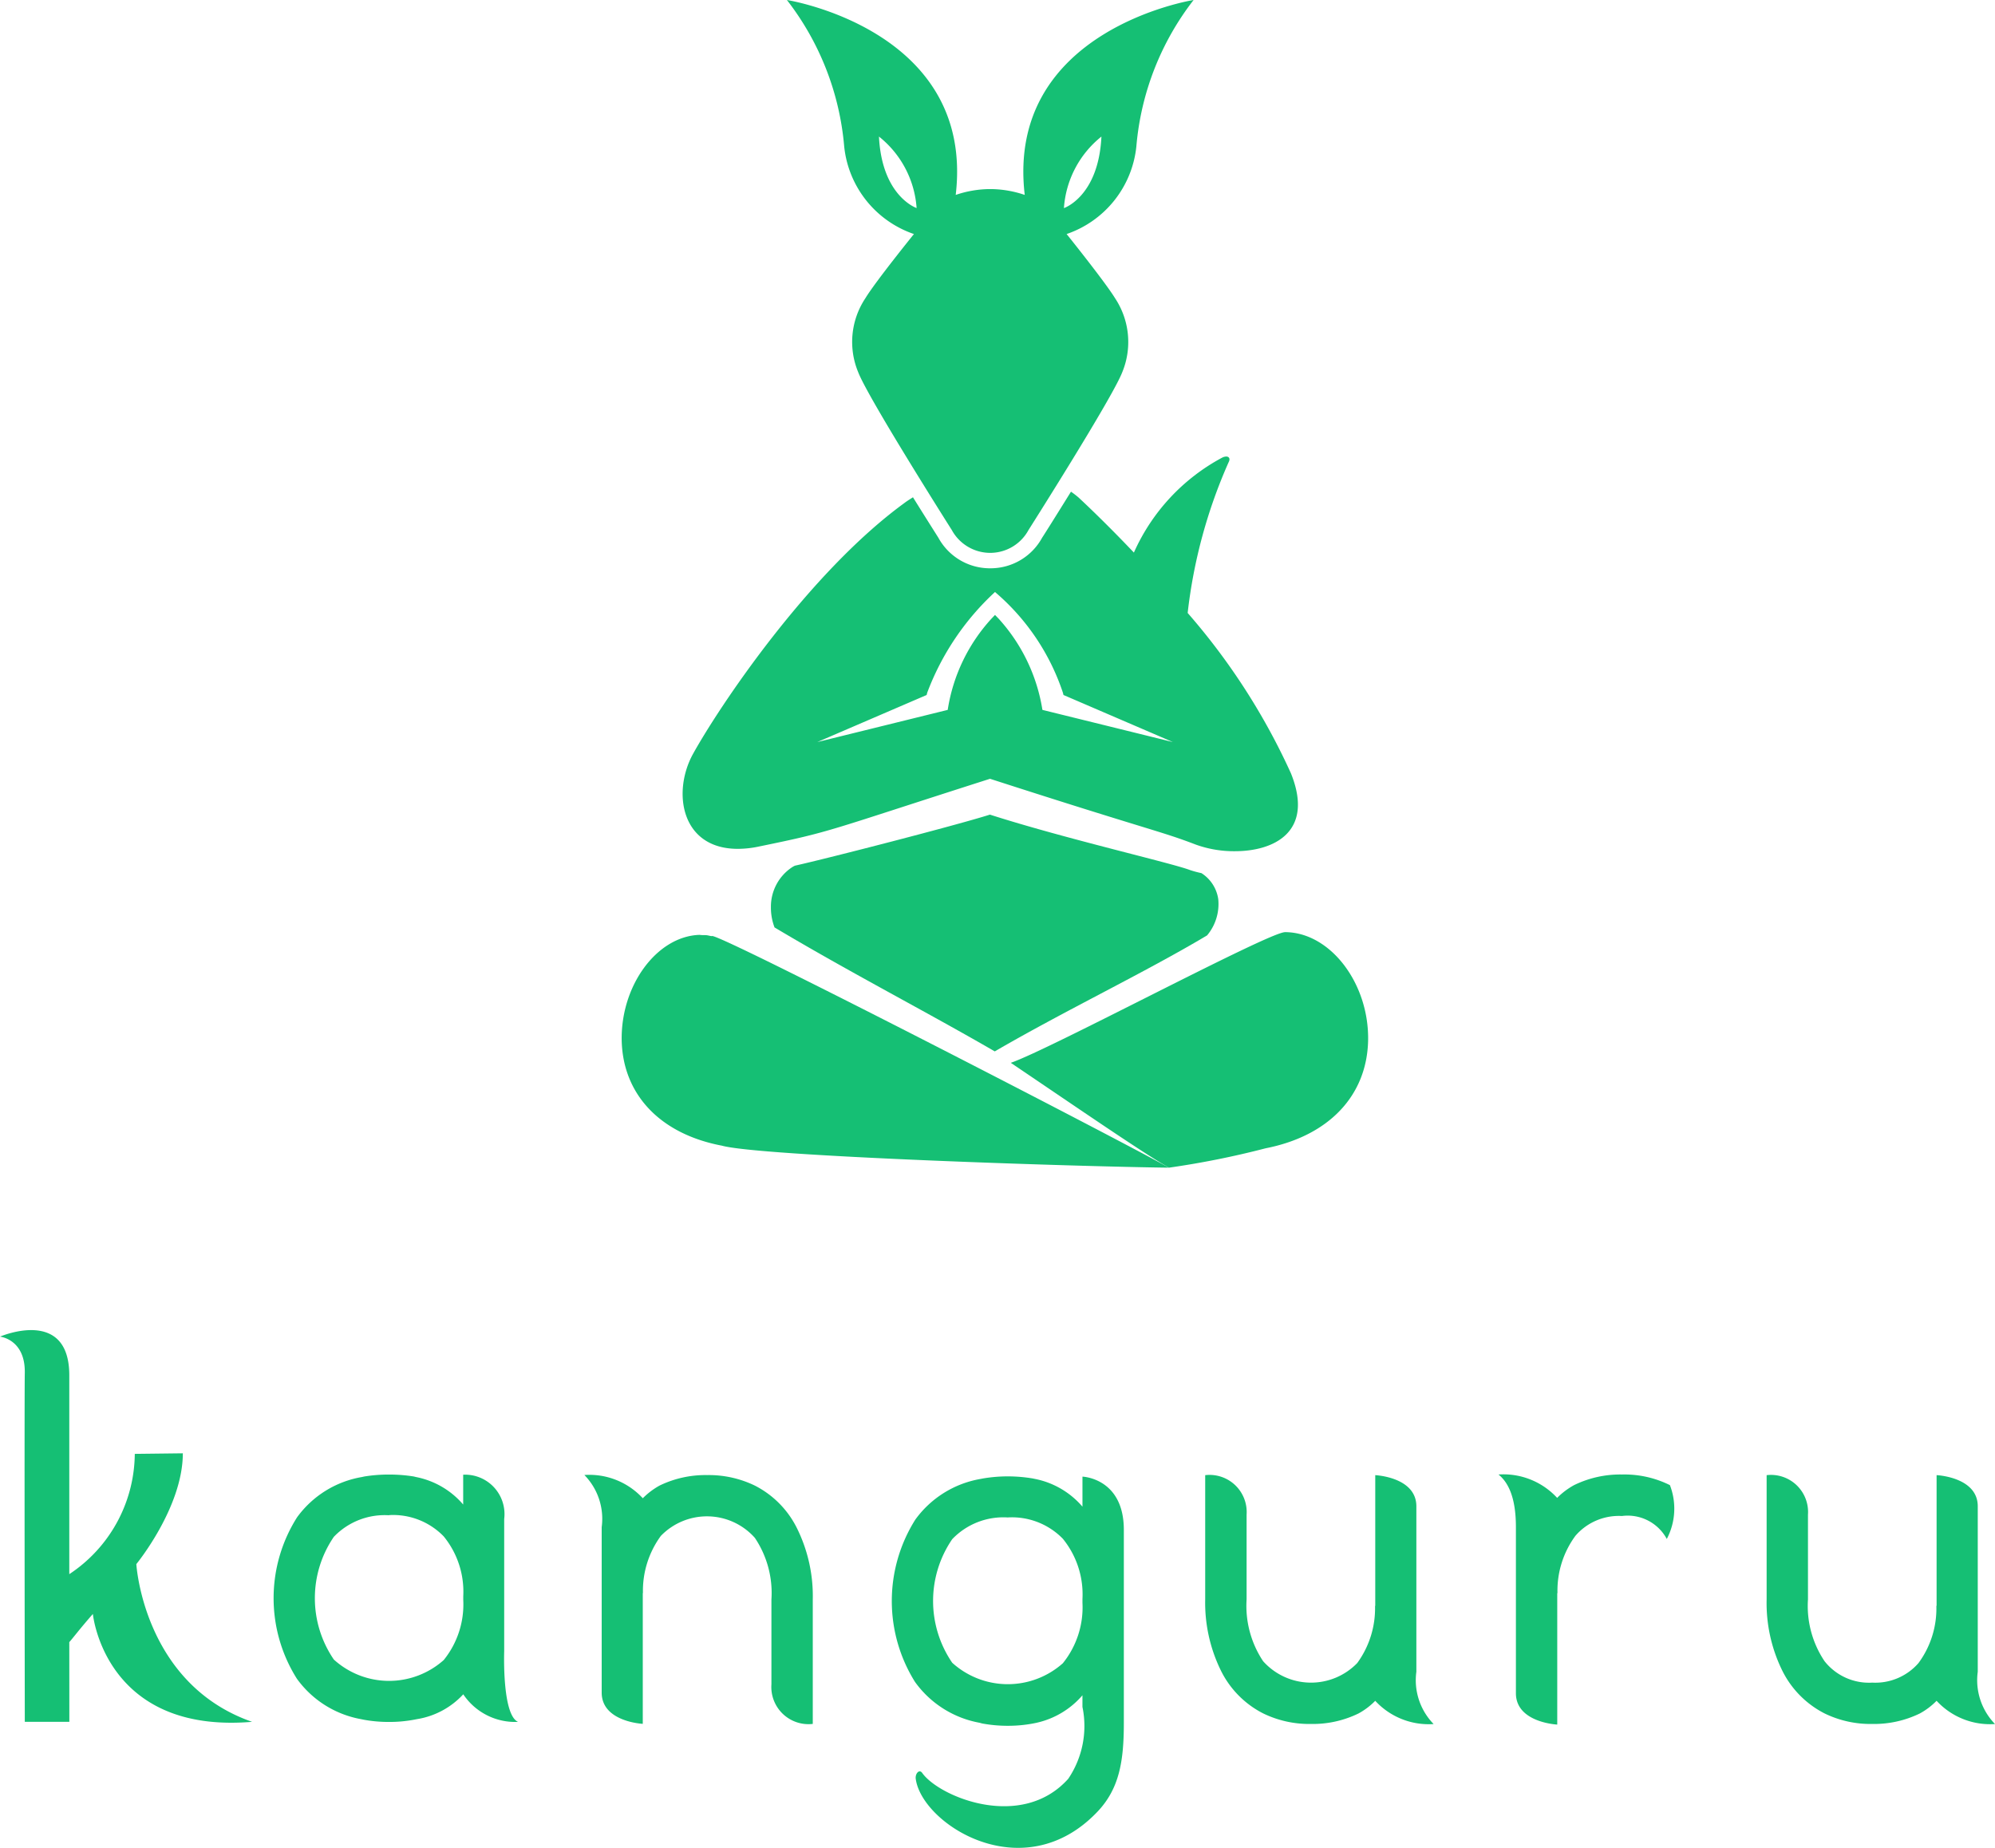
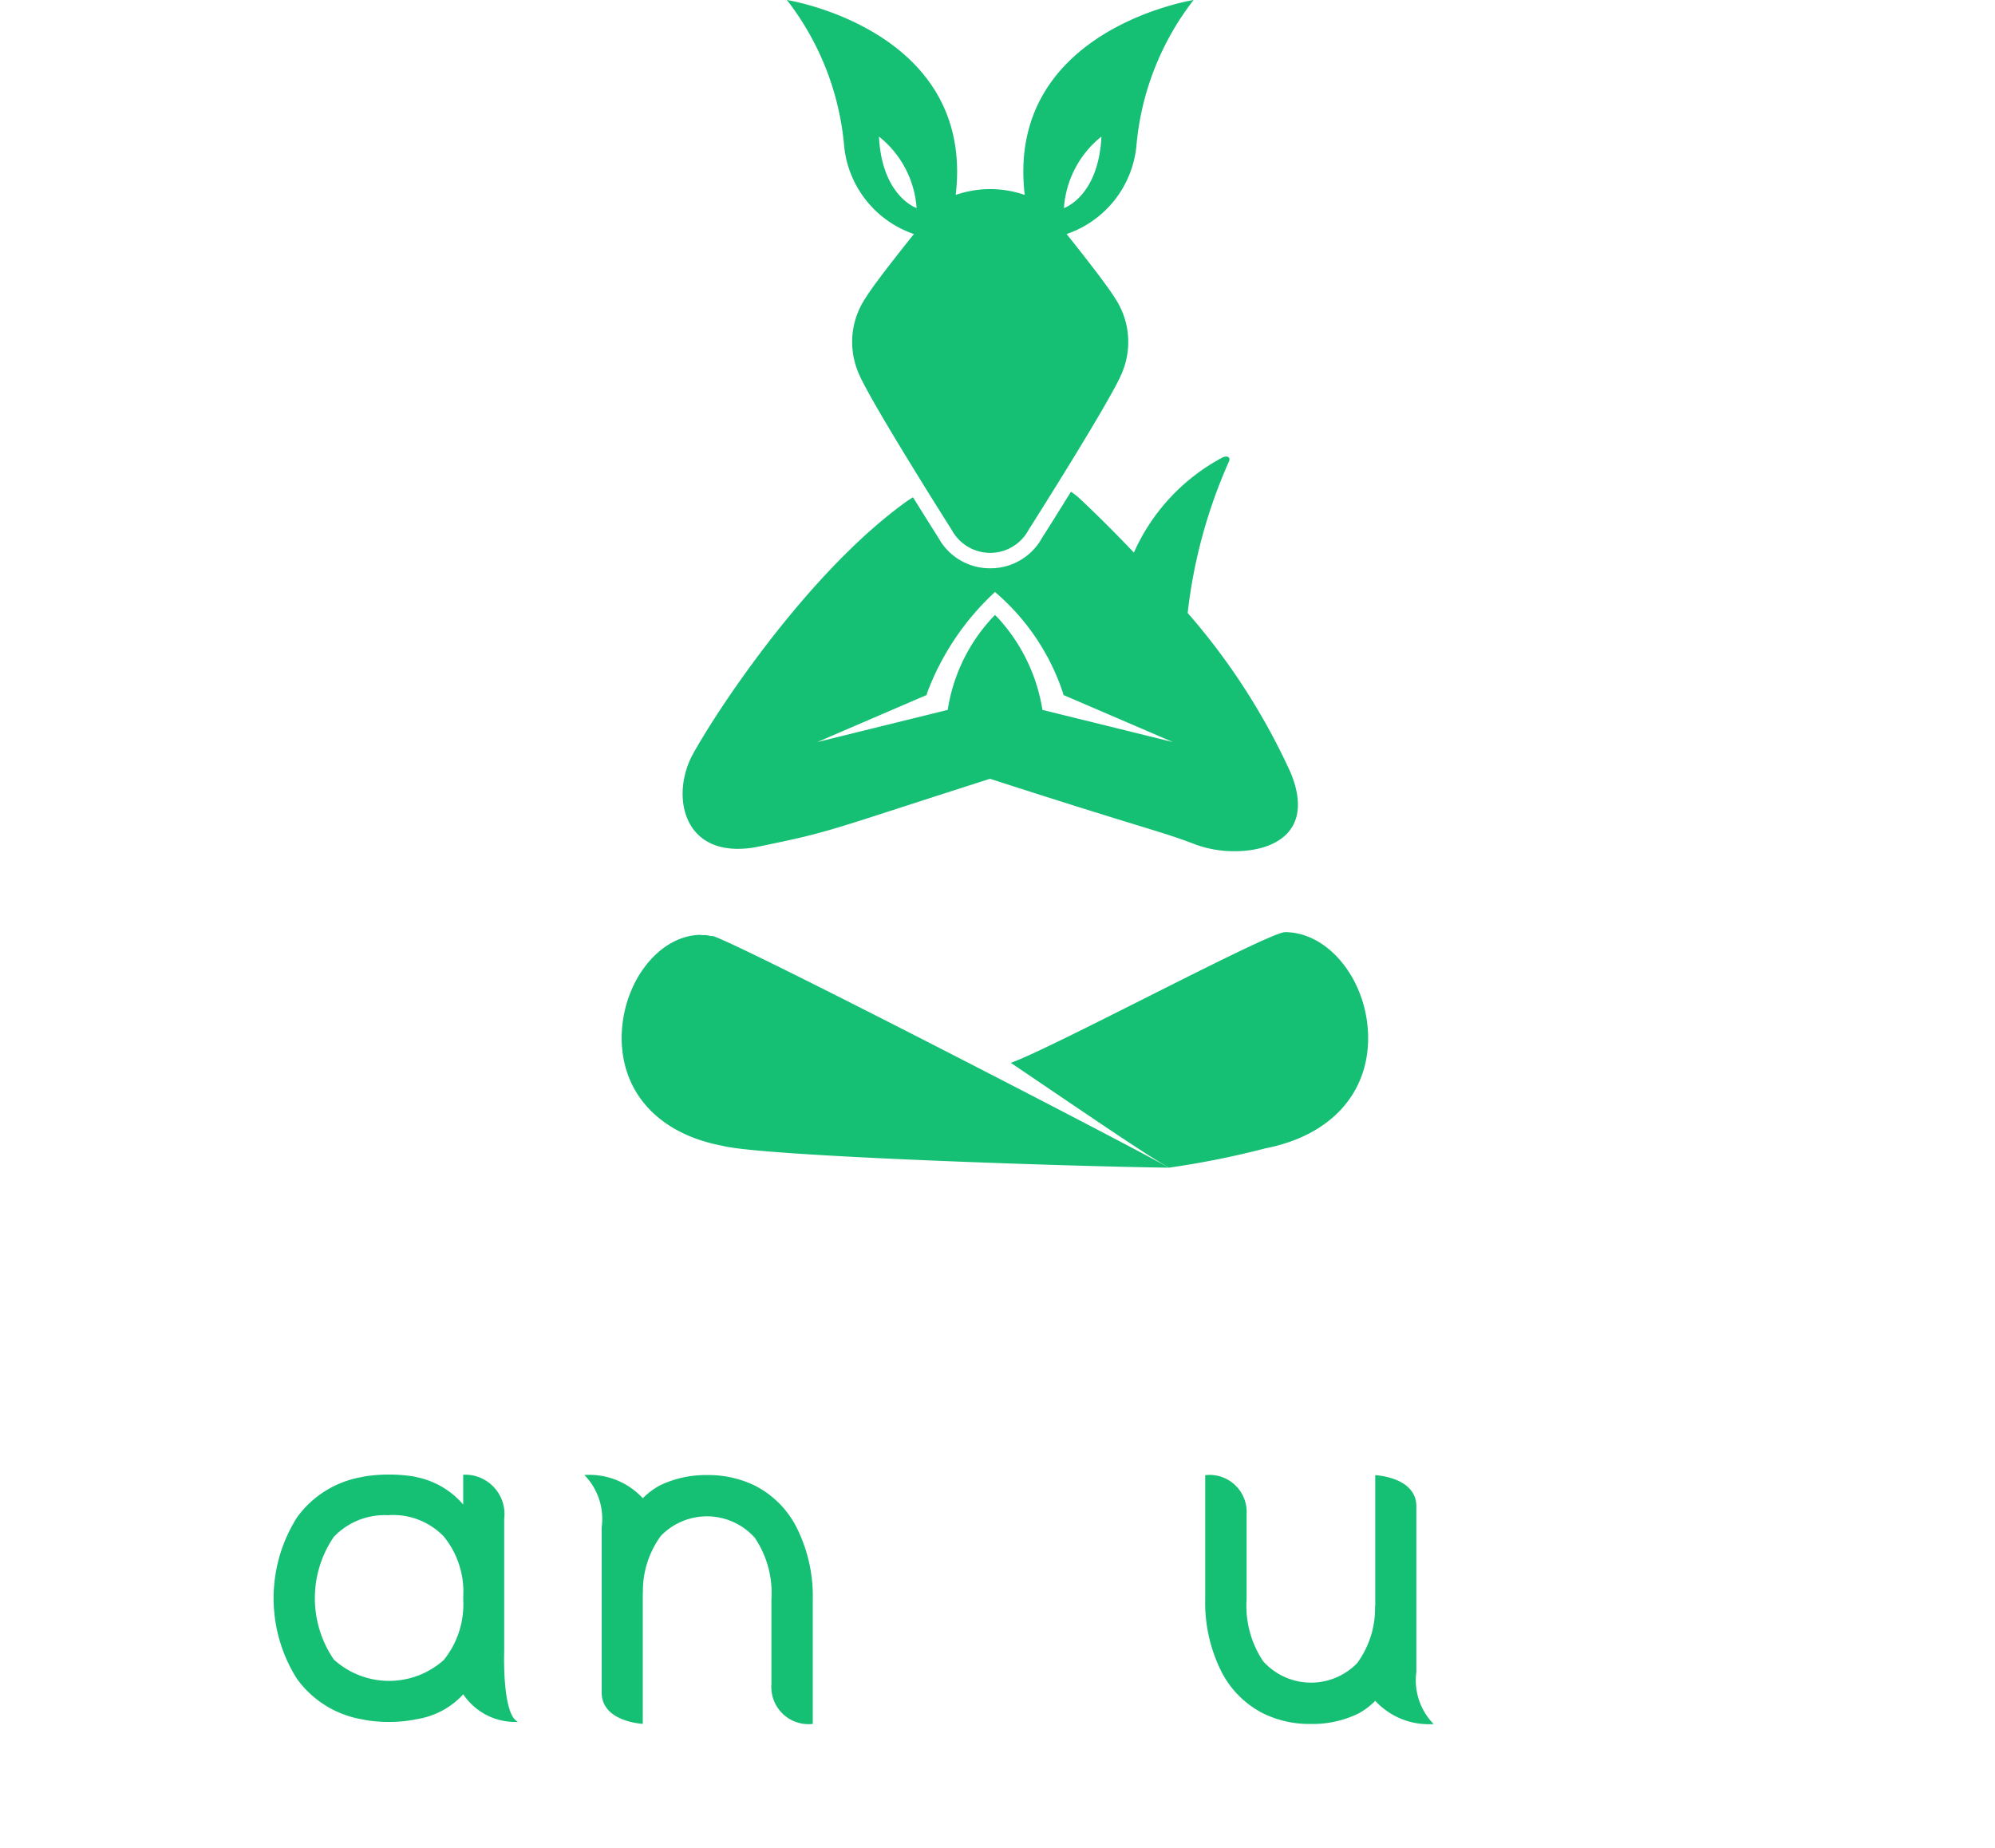
<svg xmlns="http://www.w3.org/2000/svg" width="102.988" height="95.4" viewBox="0 0 102.988 95.4">
  <g id="Group_7" data-name="Group 7" transform="translate(0.004)">
    <g id="Group_5" data-name="Group 5" transform="translate(0 68.67)">
-       <path id="Path_13" data-name="Path 13" d="M228.175,301.184h-2.3s-.025-16.761,0-18.015c.03-1.742-1.28-1.872-1.28-1.872s3.577-1.55,3.577,2V293.56a7.511,7.511,0,0,0,3.381-6.21l2.48-.029c0,2.794-2.4,5.72-2.4,5.72s.362,6.186,5.975,8.143c-7.617.642-8.219-5.569-8.219-5.569-.7.8-1.032,1.248-1.217,1.455Z" transform="translate(-224.599 -280.96)" fill="#15bf74" />
      <path id="Path_14" data-name="Path 14" d="M268.483,310.3h0a4.135,4.135,0,0,1-2.389,1.282l-.145.028a6.854,6.854,0,0,1-1.3.117,7.07,7.07,0,0,1-1.314-.117l-.135-.028a5.224,5.224,0,0,1-3.31-2.092,7.8,7.8,0,0,1,.011-8.324,5.219,5.219,0,0,1,3.342-2.082l.132-.029a7.8,7.8,0,0,1,1.274-.1,8.01,8.01,0,0,1,1.283.1l.118.029a4.285,4.285,0,0,1,2.429,1.419v-1.54a2.036,2.036,0,0,1,2.117,2.286v6.826s-.119,3.278.714,3.649A3.222,3.222,0,0,1,268.483,310.3Zm-3.83-9.243a3.627,3.627,0,0,0-2.851,1.113,5.611,5.611,0,0,0,0,6.336,4.24,4.24,0,0,0,5.673.025,4.569,4.569,0,0,0,1.008-3.1v-.194a4.516,4.516,0,0,0-1.008-3.088,3.636,3.636,0,0,0-2.822-1.1Z" transform="translate(-244.572 -291.497)" fill="#15bf74" />
-       <path id="Path_15" data-name="Path 15" d="M340.261,311.921a5.26,5.26,0,0,1-3.336-2.109,7.884,7.884,0,0,1,.015-8.378,5.259,5.259,0,0,1,3.358-2.1l.135-.026a7.6,7.6,0,0,1,1.282-.108,7.814,7.814,0,0,1,1.291.108l.125.026a4.339,4.339,0,0,1,2.439,1.43v-1.551s2.136.072,2.136,2.749v9.957c0,1.959-.222,3.388-1.353,4.584-3.824,4.036-9.083.649-9.39-1.691-.034-.263.181-.518.335-.3.872,1.232,5.122,3,7.539.3a4.863,4.863,0,0,0,.732-3.71v-.6a4.369,4.369,0,0,1-2.4,1.426l-.145.029a7,7,0,0,1-1.309.12,7.232,7.232,0,0,1-1.323-.12Zm1.454-10.6a3.65,3.65,0,0,0-2.868,1.121,5.644,5.644,0,0,0,0,6.381,4.275,4.275,0,0,0,5.71.025,4.594,4.594,0,0,0,1.013-3.12v-.2a4.548,4.548,0,0,0-1.013-3.108,3.667,3.667,0,0,0-2.842-1.1Z" transform="translate(-289.694 -291.648)" fill="#15bf74" />
      <path id="Path_16" data-name="Path 16" d="M380.24,311.879a5.422,5.422,0,0,1-2.468-.546,4.925,4.925,0,0,1-2.2-2.252,7.943,7.943,0,0,1-.79-3.632v-6.415a1.917,1.917,0,0,1,2.137,2.04v4.375a5.151,5.151,0,0,0,.853,3.19,3.318,3.318,0,0,0,4.86.094,4.8,4.8,0,0,0,.918-2.949h.011v-6.75s2.122.094,2.122,1.609v8.541a3.241,3.241,0,0,0,.891,2.7,3.753,3.753,0,0,1-3.014-1.2,3.654,3.654,0,0,1-.865.654,5.388,5.388,0,0,1-2.455.541Z" transform="translate(-312.57 -291.545)" fill="#15bf74" />
      <path id="Path_17" data-name="Path 17" d="M303.753,299.03a5.451,5.451,0,0,1,2.466.544,4.915,4.915,0,0,1,2.2,2.257,7.892,7.892,0,0,1,.788,3.627v6.419a1.919,1.919,0,0,1-2.135-2.042v-4.377a5.1,5.1,0,0,0-.855-3.187,3.309,3.309,0,0,0-4.854-.1,4.8,4.8,0,0,0-.923,2.951h-.009v6.751s-2.121-.1-2.121-1.613v-8.54a3.235,3.235,0,0,0-.893-2.694,3.754,3.754,0,0,1,3.015,1.2,3.83,3.83,0,0,1,.867-.655A5.423,5.423,0,0,1,303.753,299.03Z" transform="translate(-267.253 -291.545)" fill="#15bf74" />
-       <path id="Path_18" data-name="Path 18" d="M450.193,311.879a5.4,5.4,0,0,1-2.463-.546,4.939,4.939,0,0,1-2.2-2.252,7.9,7.9,0,0,1-.786-3.632v-6.415a1.915,1.915,0,0,1,2.134,2.04v4.375a5.113,5.113,0,0,0,.856,3.19,2.922,2.922,0,0,0,2.463,1.106,2.952,2.952,0,0,0,2.389-1.013,4.749,4.749,0,0,0,.92-2.949h.012v-6.75s2.125.094,2.125,1.609v8.541a3.242,3.242,0,0,0,.89,2.7,3.755,3.755,0,0,1-3.016-1.2,3.636,3.636,0,0,1-.864.654A5.392,5.392,0,0,1,450.193,311.879Z" transform="translate(-353.549 -291.545)" fill="#15bf74" />
-       <path id="Path_19" data-name="Path 19" d="M417.713,298.957a5.276,5.276,0,0,1,2.477.549,3.366,3.366,0,0,1-.161,2.779,2.293,2.293,0,0,0-2.316-1.185,2.959,2.959,0,0,0-2.4,1.021,4.78,4.78,0,0,0-.927,2.961h-.012v6.786s-2.134-.1-2.134-1.618v-8.581c0-1.561-.416-2.323-.9-2.712a3.773,3.773,0,0,1,3.029,1.207,3.816,3.816,0,0,1,.871-.657,5.424,5.424,0,0,1,2.473-.55Z" transform="translate(-333.988 -291.502)" fill="#15bf74" />
    </g>
    <g id="Group_6" data-name="Group 6" transform="translate(32.094)">
-       <path id="Path_20" data-name="Path 20" d="M160.958,336.25a5.547,5.547,0,0,1-.582-.156c-.942-.365-6.49-1.629-10.337-2.865-1.742.553-8.38,2.261-10.071,2.637-.037.019-.087.045-.115.062a2.439,2.439,0,0,0-1.12,2.079,2.86,2.86,0,0,0,.187,1.046c3.914,2.335,7.841,4.355,11.369,6.4,3.649-2.121,7.76-4.078,10.961-5.989a2.524,2.524,0,0,0,.576-1.871,1.915,1.915,0,0,0-.868-1.343Z" transform="translate(-131.034 -291.172)" fill="#15bf74" />
      <path id="Path_21" data-name="Path 21" d="M152.673,258.583a5.577,5.577,0,0,0-1.671-.3h-.22a5.571,5.571,0,0,0-1.672.3c1-8.534-8.714-10.063-8.714-10.063a14.326,14.326,0,0,1,2.957,7.564,5.36,5.36,0,0,0,3.6,4.519s-2,2.475-2.505,3.312a4.071,4.071,0,0,0-.371,3.823c.51,1.333,4.831,8.147,4.831,8.147a2.261,2.261,0,0,0,1.908,1.177h.151a2.249,2.249,0,0,0,1.9-1.177s4.327-6.815,4.84-8.147a4.089,4.089,0,0,0-.372-3.823c-.512-.838-2.5-3.312-2.5-3.312a5.359,5.359,0,0,0,3.6-4.519,14.31,14.31,0,0,1,2.955-7.564S151.673,250.05,152.673,258.583Zm-7.525-3.012a5.169,5.169,0,0,1,1.943,3.69s-1.791-.6-1.943-3.689Zm9.548,3.69a5.175,5.175,0,0,1,1.936-3.69c-.147,3.095-1.932,3.691-1.932,3.691Z" transform="translate(-131.871 -248.52)" fill="#15bf74" />
      <path id="Path_22" data-name="Path 22" d="M182.12,351.051c.059-2.92-1.907-5.538-4.218-5.6h-.069c-.852,0-12.123,6.045-14.159,6.746,3.505,2.367,6.875,4.688,8.164,5.413a44.978,44.978,0,0,0,4.99-1C180.085,355.972,182.056,353.9,182.12,351.051Z" transform="translate(-143.592 -297.326)" fill="#15bf74" />
      <path id="Path_23" data-name="Path 23" d="M127.9,345.791l-.04.007-.074-.012c-.031-.008-.059-.013-.092-.02l-.066-.013c-.062-.005-.111-.007-.168-.007a1.436,1.436,0,0,1-.221-.013c-2.2.07-4.072,2.612-4.017,5.456.064,2.78,1.975,4.8,5.11,5.415l.02.005h.016c1.889.554,18.364,1.088,23.1,1.143C149.4,356.568,128.8,345.928,127.9,345.791Z" transform="translate(-123.226 -297.468)" fill="#15bf74" />
      <path id="Path_24" data-name="Path 24" d="M160.952,312.349a33.894,33.894,0,0,0-5.331-8.278,26.485,26.485,0,0,1,2.115-7.784c.091-.169.031-.292-.126-.292a.5.5,0,0,0-.21.058,10.313,10.313,0,0,0-4.555,4.9c-1.409-1.483-2.512-2.523-2.857-2.843a4.39,4.39,0,0,0-.391-.3c-.713,1.148-1.3,2.087-1.491,2.379a3.032,3.032,0,0,1-2.618,1.575h-.049a.455.455,0,0,1-.086,0,3.028,3.028,0,0,1-2.6-1.575c-.169-.269-.681-1.075-1.313-2.091-.153.1-.307.192-.447.3-4.95,3.609-9.557,10.509-10.908,12.951-1.083,1.966-.626,4.9,2.312,4.9a5.283,5.283,0,0,0,1.1-.122c3.836-.786,3.334-.75,11.921-3.495,8.277,2.673,8.756,2.682,10.629,3.4a5.8,5.8,0,0,0,1.992.339C160.055,316.378,162.177,315.389,160.952,312.349Zm-12.829-3.274a9.112,9.112,0,0,0-2.267-4.716l-.18-.186h0l-.178.186a9,9,0,0,0-2.264,4.716l-6.732,1.661,5.644-2.43.029-.117a13.563,13.563,0,0,1,3.5-5.2,11.655,11.655,0,0,1,3.506,5.2l.029.117,5.647,2.43Z" transform="translate(-126.408 -272.425)" fill="#15bf74" />
    </g>
  </g>
</svg>